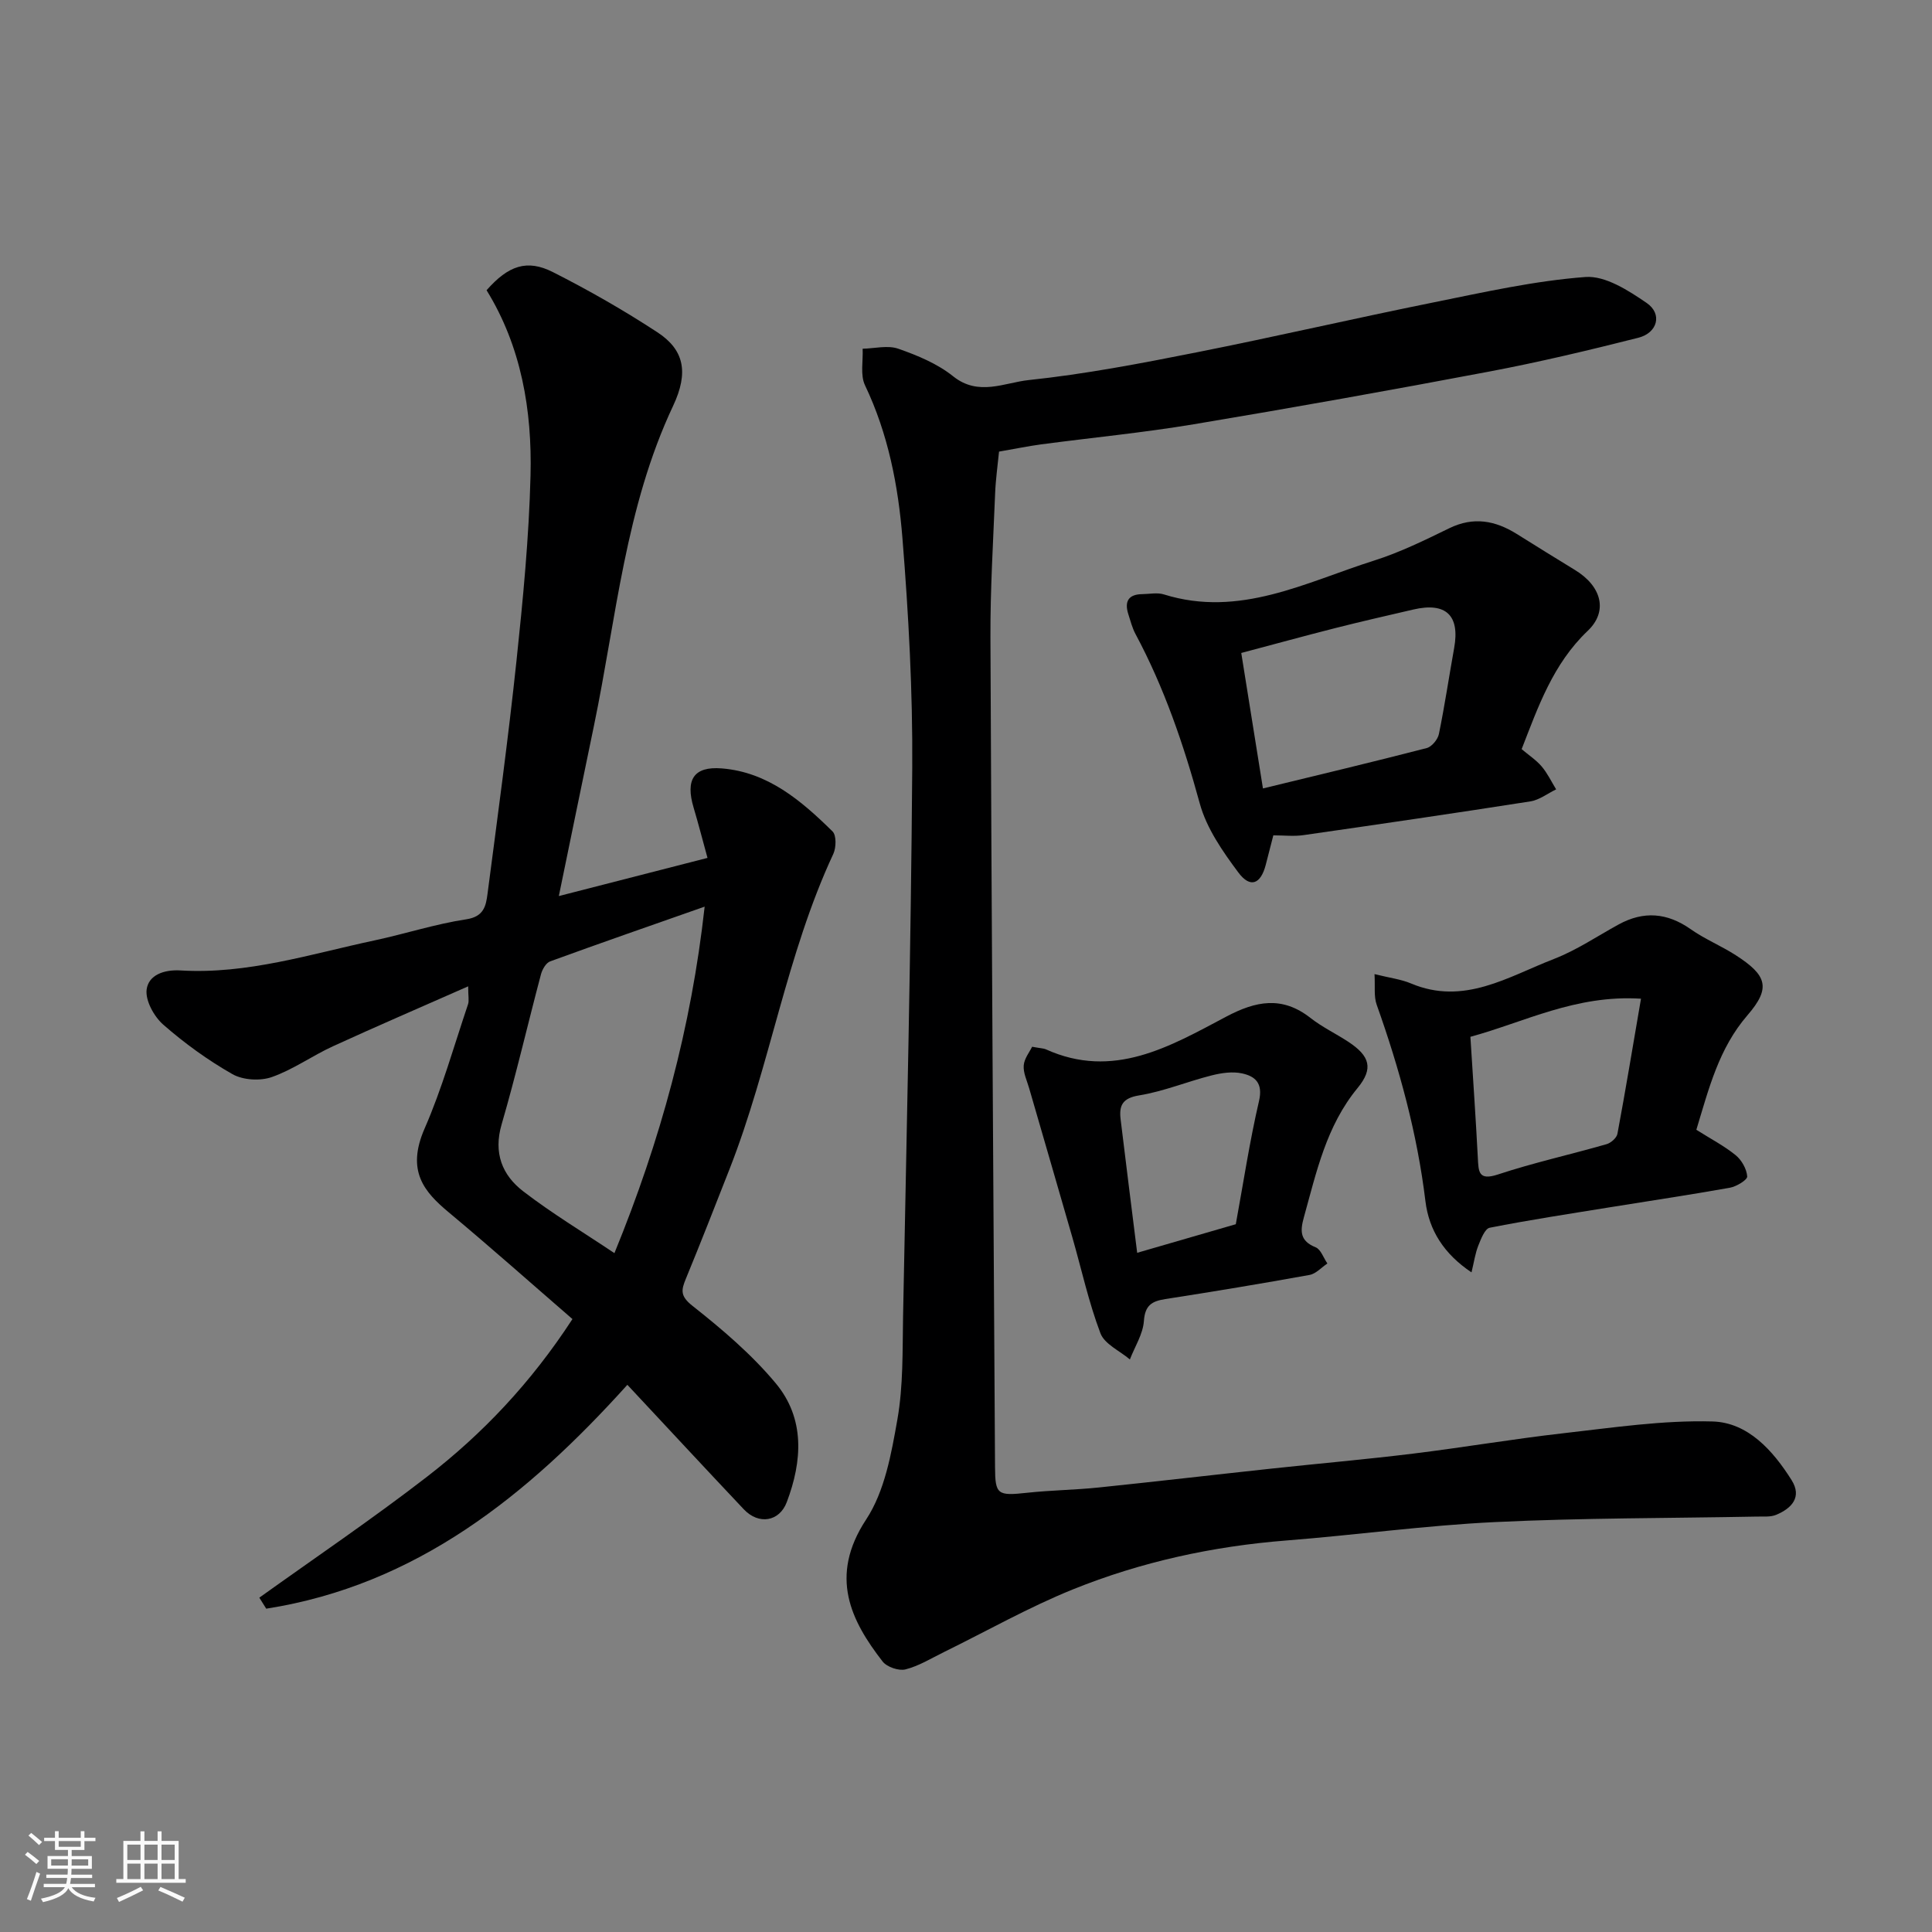
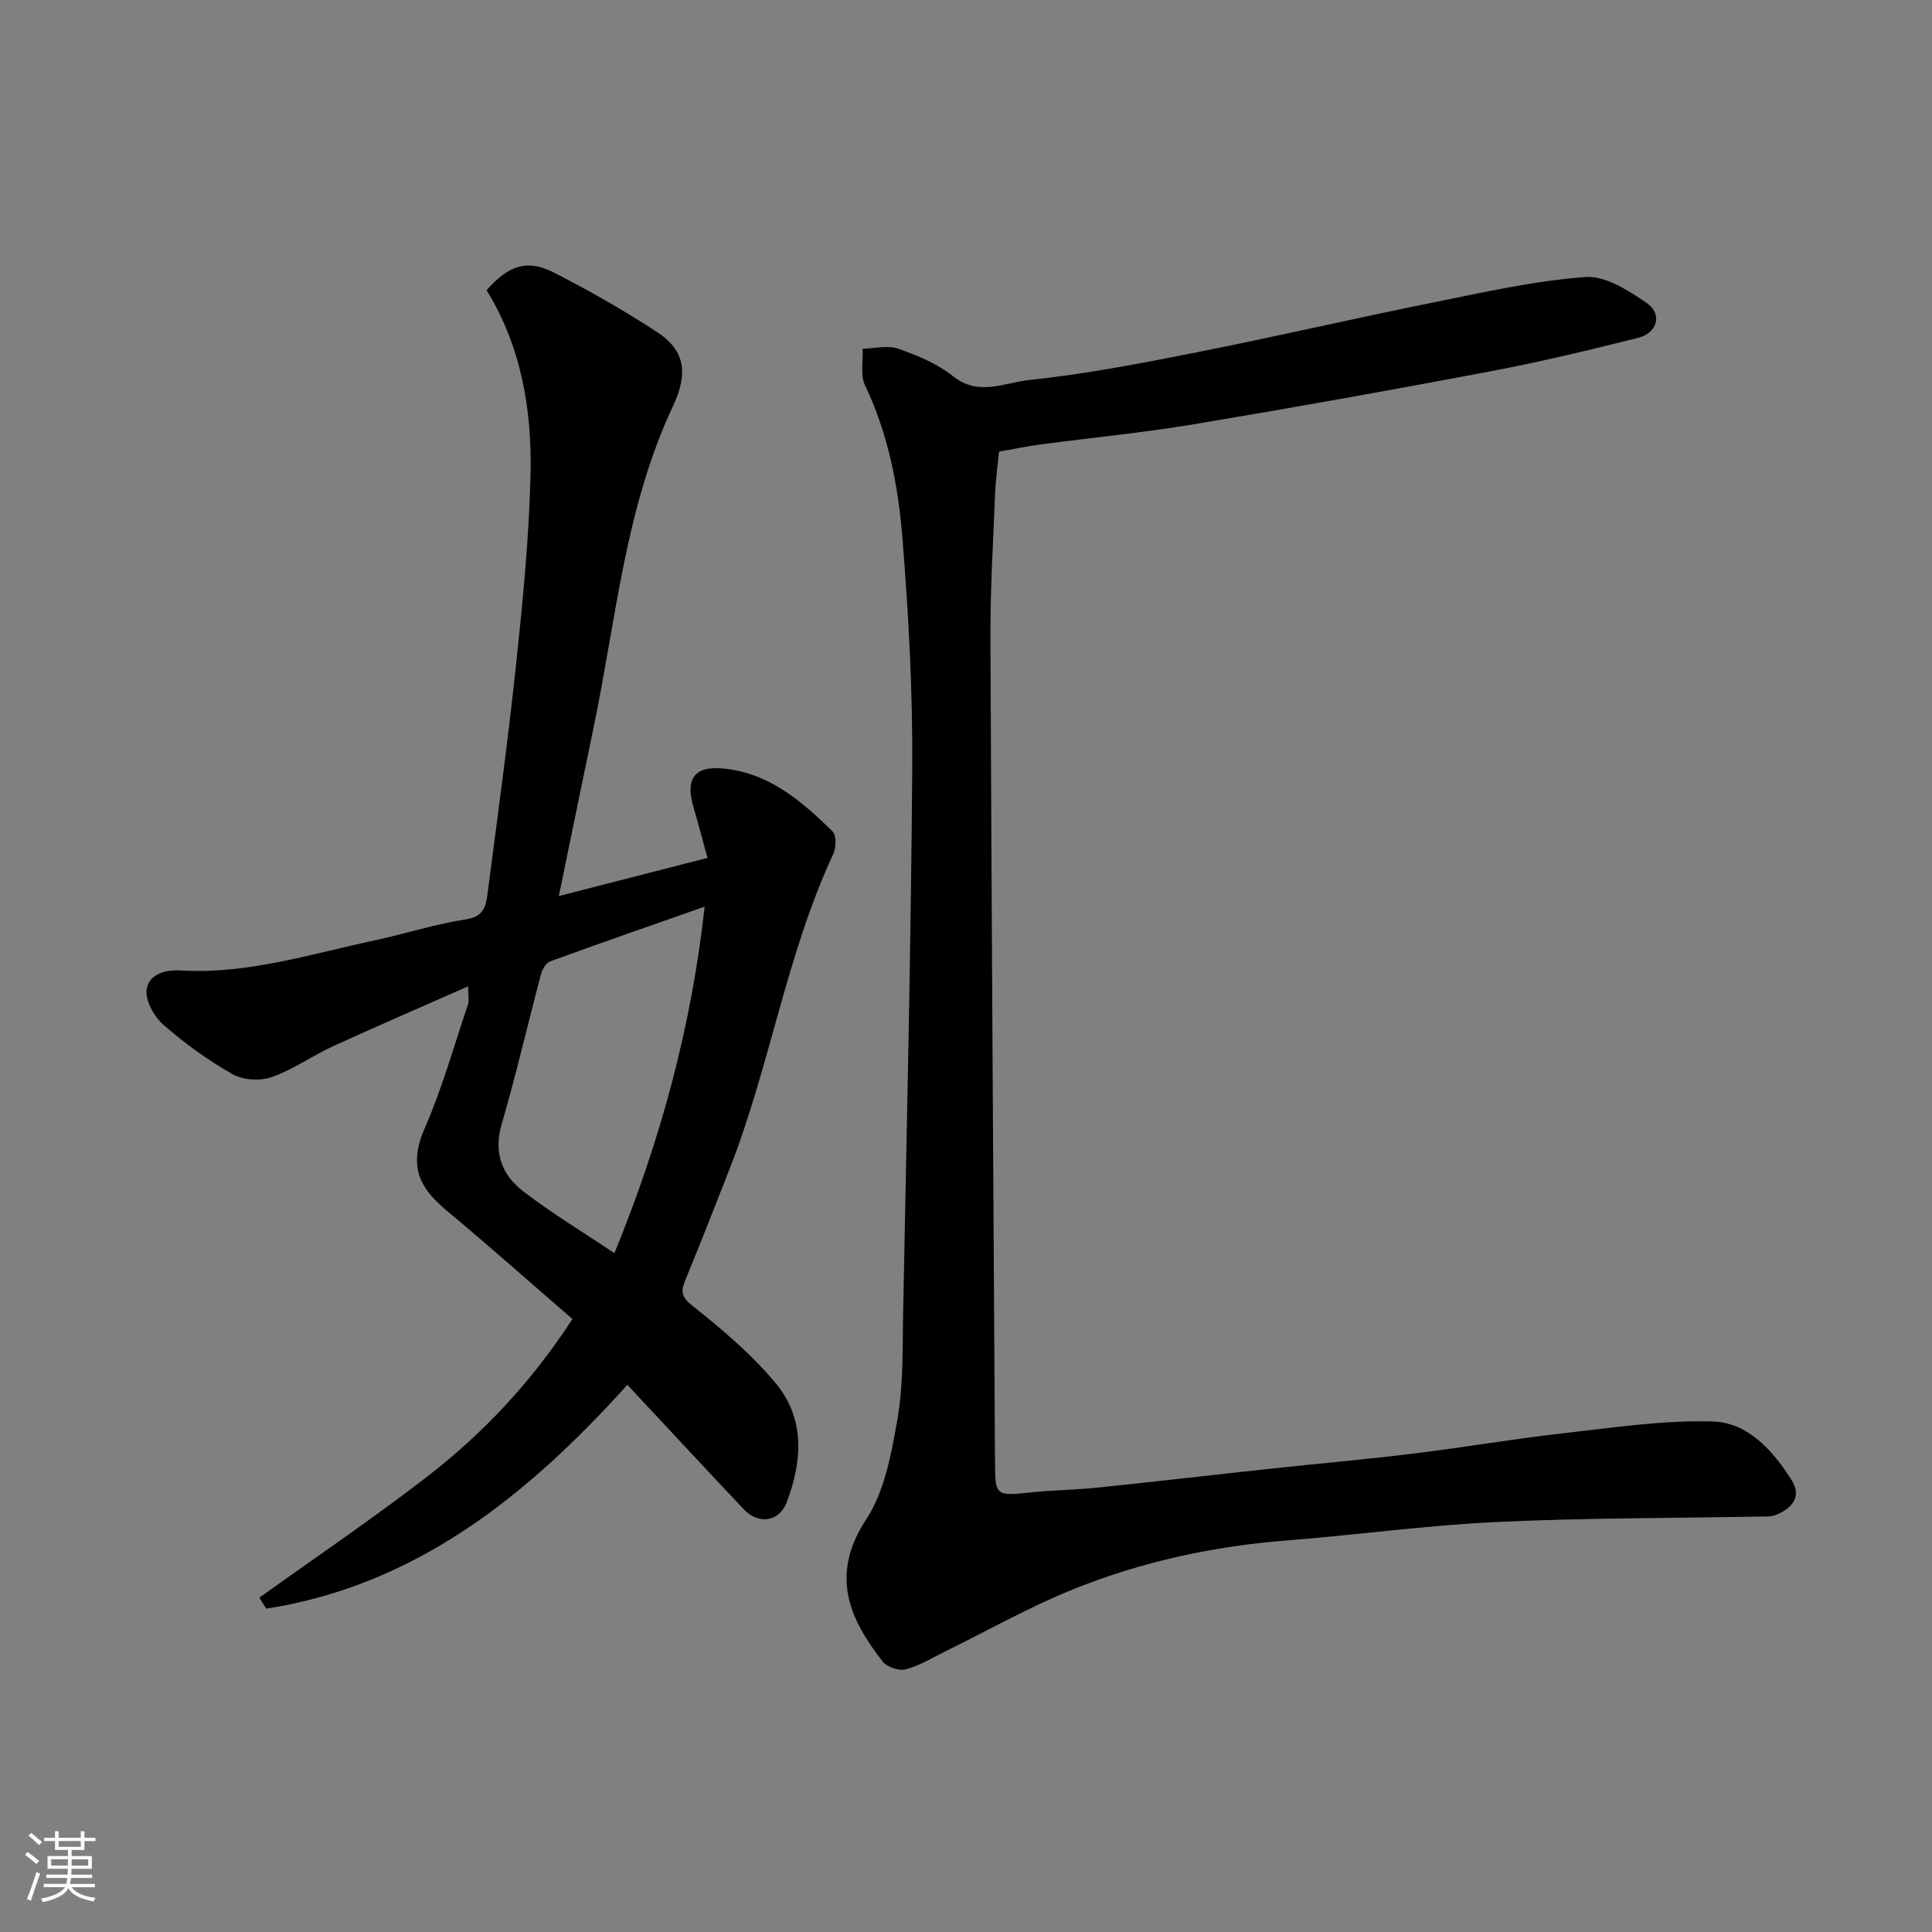
<svg xmlns="http://www.w3.org/2000/svg" enable-background="new 0 0 400 400" viewBox="0 0 400 400">
  <rect x="0" y="0" width="400" height="400" fill="#808080" stroke="none" />
  <path d="m5.17 384 .55-.58c.85.61 1.65 1.24 2.4 1.87l-.59.64c-.83-.73-1.62-1.38-2.36-1.93m1.22 9.53-.82-.34c.71-1.76 1.37-3.64 1.98-5.63.24.13.5.25.76.36-.6 1.67-1.24 3.54-1.92 5.61m-.5-13.5.57-.54c.56.44 1.31 1.06 2.26 1.87l-.64.64c-.68-.66-1.41-1.32-2.19-1.97m3.25.46h2.24v-1.36h.77v1.36h4.57v-1.36h.76v1.36h2.28v.69h-2.28v1.84h-2.64v1.26h4.18v2.64h-4.21c0 .45-.02.86-.05 1.21h4.32v.69h-4.38c-.04.34-.1.75-.19 1.22h5.15v.69h-4.82c.87 1.19 2.51 1.92 4.93 2.19-.17.31-.3.57-.37.76-2.77-.49-4.52-1.41-5.26-2.76-.56 1.26-2.3 2.23-5.24 2.9-.12-.24-.26-.48-.43-.72 2.73-.55 4.38-1.34 4.96-2.38h-4.38v-.69h4.65c.1-.38.17-.79.21-1.22h-4.32v-.69h4.4c.03-.34.05-.75.05-1.21h-4.2v-2.64h4.23v-1.26h-2.69v-1.84h-2.24zm1.46 4.46v1.29h3.45c.01-.4.02-.57.01-.53v-.32-.45h-3.46zm1.55-2.59h4.57v-1.19h-4.57zm6.11 2.59h-3.42v.77c-.01.19-.01.37-.02.53h3.44z" fill="#fafafa" />
-   <path d="m32.63 379.16h.82v1.98h3.54v7.89h1.46v.78h-14.37v-.78h1.46v-7.89h3.54v-1.98h.82v1.98h2.73zm-3.49 11.48.5.73c-1.61.82-3.28 1.63-5 2.41-.13-.27-.28-.55-.44-.82 1.75-.72 3.4-1.49 4.94-2.32m-2.78-5.55h2.73v-3.18h-2.73zm0 3.95h2.73v-3.2h-2.73zm3.54-3.95h2.73v-3.18h-2.73zm0 3.95h2.73v-3.2h-2.73zm7.89 4.68c-1.84-.92-3.51-1.7-5.02-2.32l.45-.73c1.89.8 3.57 1.55 5.04 2.23zm-1.62-11.81h-2.73v3.18h2.73zm-2.73 7.13h2.73v-3.2h-2.73z" fill="#fafafa" />
  <g fill="#000001">
    <path d="m206.84 93.5c-.28 2.86-.7 5.76-.81 8.67-.4 9.93-1.01 19.86-.97 29.8.23 57.25.61 114.5.95 171.75.03 5.75.51 6.01 6.66 5.34 4.91-.53 9.88-.58 14.79-1.09 11.91-1.23 23.79-2.62 35.69-3.9 9.79-1.06 19.6-1.91 29.38-3.11 10.39-1.27 20.72-3.04 31.12-4.22 10.28-1.16 20.64-2.73 30.92-2.44 7.32.21 12.51 6.02 16.36 12.14 2.21 3.52.02 5.85-3.2 7.19-1.16.48-2.6.33-3.92.36-18.1.35-36.21.27-54.28 1.14-14.43.69-28.79 2.68-43.2 3.81-15.25 1.2-30.05 4.42-44.18 10.12-9.16 3.7-17.82 8.62-26.71 12.98-2.63 1.29-5.19 2.89-7.97 3.59-1.39.35-3.85-.49-4.74-1.64-6.5-8.38-11.19-17.57-3.4-29.4 3.84-5.84 5.22-13.62 6.47-20.74 1.22-6.94 1.04-14.16 1.17-21.27.73-37.86 1.63-75.71 1.9-113.58.11-15.86-.76-31.77-2.03-47.58-.87-10.85-2.95-21.6-7.75-31.65-1.01-2.12-.37-5.03-.49-7.57 2.48-.05 5.19-.77 7.38 0 3.99 1.39 8.12 3.11 11.36 5.71 5.25 4.21 10.64 1.3 15.64.78 11.66-1.23 23.24-3.45 34.76-5.74 16.44-3.26 32.77-7.06 49.2-10.37 10.38-2.1 20.79-4.44 31.3-5.23 4.12-.31 8.91 2.79 12.69 5.38 3.29 2.25 2.27 6.19-1.74 7.2-10.23 2.59-20.51 5.04-30.87 7-20.35 3.85-40.74 7.5-61.17 10.91-10.49 1.75-21.1 2.77-31.65 4.17-2.58.35-5.15.88-8.66 1.49z" />
    <path d="m129.89 286.71c-20.69 22.96-43.74 41.49-74.77 46.35-.48-.76-.96-1.52-1.43-2.28 11.58-8.3 23.4-16.29 34.67-25 11.52-8.9 21.52-19.42 30.16-32.68-8.42-7.29-16.89-14.82-25.59-22.08-5.09-4.24-8.87-8.56-5.02-17.37 3.63-8.3 6.08-17.11 8.99-25.72.25-.73.03-1.62.03-3.72-9.78 4.32-18.94 8.26-28 12.41-4.3 1.97-8.24 4.83-12.67 6.38-2.4.84-5.95.63-8.14-.61-5.08-2.89-9.91-6.39-14.31-10.24-1.92-1.68-3.75-5-3.45-7.29.4-2.99 3.57-4.15 7.03-3.94 13.81.83 26.88-3.39 40.15-6.22 6.36-1.36 12.6-3.4 19.01-4.37 3.63-.55 4.06-2.77 4.38-5.23 2.1-16.08 4.29-32.14 6-48.26 1.35-12.76 2.59-25.58 2.91-38.4.34-13.51-1.92-26.72-9.1-38.35 4.5-5.12 8.38-6.47 13.74-3.75 7.41 3.75 14.67 7.9 21.62 12.45 5.52 3.61 6.54 8.27 3.26 15.24-9.9 21-11.76 43.92-16.38 66.18-2.35 11.31-4.67 22.64-7.28 35.31 10.44-2.68 20.19-5.18 30.78-7.9-1-3.64-1.87-7.03-2.87-10.39-1.73-5.78-.01-8.61 5.82-8.14 9.55.76 16.48 6.69 22.94 13.05.82.81.76 3.35.16 4.65-9.75 20.92-13.11 43.93-21.5 65.29-2.97 7.57-5.93 15.15-9.03 22.67-.98 2.37-1.19 3.59 1.37 5.61 6.14 4.85 12.23 10.03 17.22 16.01 6.1 7.31 5.54 16.09 2.3 24.64-1.53 4.04-5.8 4.73-8.87 1.5-7.94-8.4-15.8-16.89-24.13-25.8zm-2.68-27.26c9.56-23.35 15.91-46.73 18.68-71.74-10.98 3.86-21.51 7.51-31.98 11.33-.86.31-1.63 1.65-1.9 2.65-2.75 10.35-5.15 20.8-8.15 31.08-1.73 5.93.09 10.51 4.47 13.88 5.91 4.55 12.33 8.41 18.88 12.8z" />
-     <path d="m315.04 155.1c1.47 1.25 3.01 2.25 4.16 3.6 1.19 1.41 2.01 3.14 2.98 4.73-1.78.86-3.48 2.2-5.34 2.49-15.65 2.45-31.33 4.74-47.01 6.99-1.95.28-3.98.04-6.2.04-.54 2.12-1.05 4.11-1.57 6.1-1.04 4.02-3.21 4.9-5.68 1.58-3.25-4.36-6.58-9.15-7.98-14.28-3.33-12.17-7.35-23.96-13.31-35.09-.68-1.27-1.04-2.73-1.49-4.12-.83-2.62.03-4.1 2.9-4.13 1.5-.02 3.11-.37 4.48.06 15.67 4.89 29.37-2.53 43.48-7 5.38-1.7 10.52-4.23 15.61-6.71 5.01-2.44 9.51-1.59 13.96 1.19 4.01 2.5 8.02 5.01 12.05 7.46 5.51 3.35 6.91 8.54 2.64 12.6-7.2 6.85-10.27 15.75-13.68 24.49zm-53.56 8.14c11.51-2.8 22.73-5.47 33.9-8.36 1.05-.27 2.3-1.78 2.53-2.91 1.21-5.91 2.09-11.88 3.16-17.82 1.21-6.75-1.7-9.53-8.48-7.95-5.39 1.25-10.78 2.48-16.14 3.84-6.54 1.66-13.04 3.45-19.46 5.15 1.53 9.63 2.95 18.48 4.49 28.05z" />
-     <path d="m351.21 233.91c2.99 1.89 5.77 3.33 8.14 5.26 1.24 1.01 2.28 2.85 2.39 4.4.05.71-2.23 2.1-3.6 2.34-8.35 1.49-16.74 2.73-25.11 4.09-8.21 1.33-16.44 2.58-24.6 4.19-1.01.2-1.82 2.34-2.37 3.72-.63 1.59-.87 3.33-1.4 5.52-5.71-3.82-8.81-8.72-9.54-14.74-1.7-13.99-5.38-27.44-10.09-40.67-.62-1.73-.3-3.79-.45-6.34 3.22.8 5.51 1.07 7.54 1.93 10.97 4.63 20.14-1.41 29.61-5.07 4.68-1.81 8.95-4.71 13.39-7.14 5.19-2.84 10.05-2.44 14.92.98 2.92 2.06 6.31 3.44 9.32 5.38 6.46 4.16 7.35 6.75 2.44 12.43-5.95 6.89-7.98 15.13-10.59 23.72zm-11.46-27.14c-13.53-.86-24.21 4.88-35.32 7.89.55 8.78 1.12 16.93 1.54 25.08.15 2.84.11 4.76 4.17 3.42 7.38-2.44 15-4.12 22.48-6.27.91-.26 2.09-1.3 2.25-2.14 1.67-8.93 3.15-17.91 4.88-27.98z" />
-     <path d="m213.69 216.72c1.86.34 2.39.33 2.82.52 13.99 6.34 25.71-.58 37.34-6.74 6.16-3.27 11.6-4.34 17.45.24 2.42 1.9 5.26 3.25 7.85 4.95 4.47 2.94 5.26 5.52 1.91 9.59-6.47 7.86-8.5 17.38-11.11 26.76-.8 2.88-.81 4.89 2.44 6.2 1.08.44 1.63 2.2 2.43 3.35-1.23.82-2.36 2.13-3.69 2.37-9.93 1.8-19.89 3.45-29.87 5-2.81.44-4.2 1.3-4.43 4.55-.19 2.7-1.88 5.3-2.9 7.95-2.1-1.79-5.25-3.17-6.1-5.43-2.44-6.44-3.91-13.24-5.82-19.88-2.96-10.29-5.96-20.57-8.94-30.86-.45-1.56-1.24-3.17-1.12-4.7.11-1.43 1.21-2.78 1.74-3.87zm42.17 36.74c1.57-8.58 2.86-17.13 4.81-25.53.85-3.67-.79-5.1-3.5-5.69-1.99-.44-4.28-.1-6.31.41-5.04 1.27-9.92 3.31-15.02 4.14-3.46.56-4.17 2.1-3.83 4.94 1.09 9.05 2.24 18.1 3.43 27.65 6.89-2 13.43-3.89 20.42-5.92z" />
  </g>
</svg>